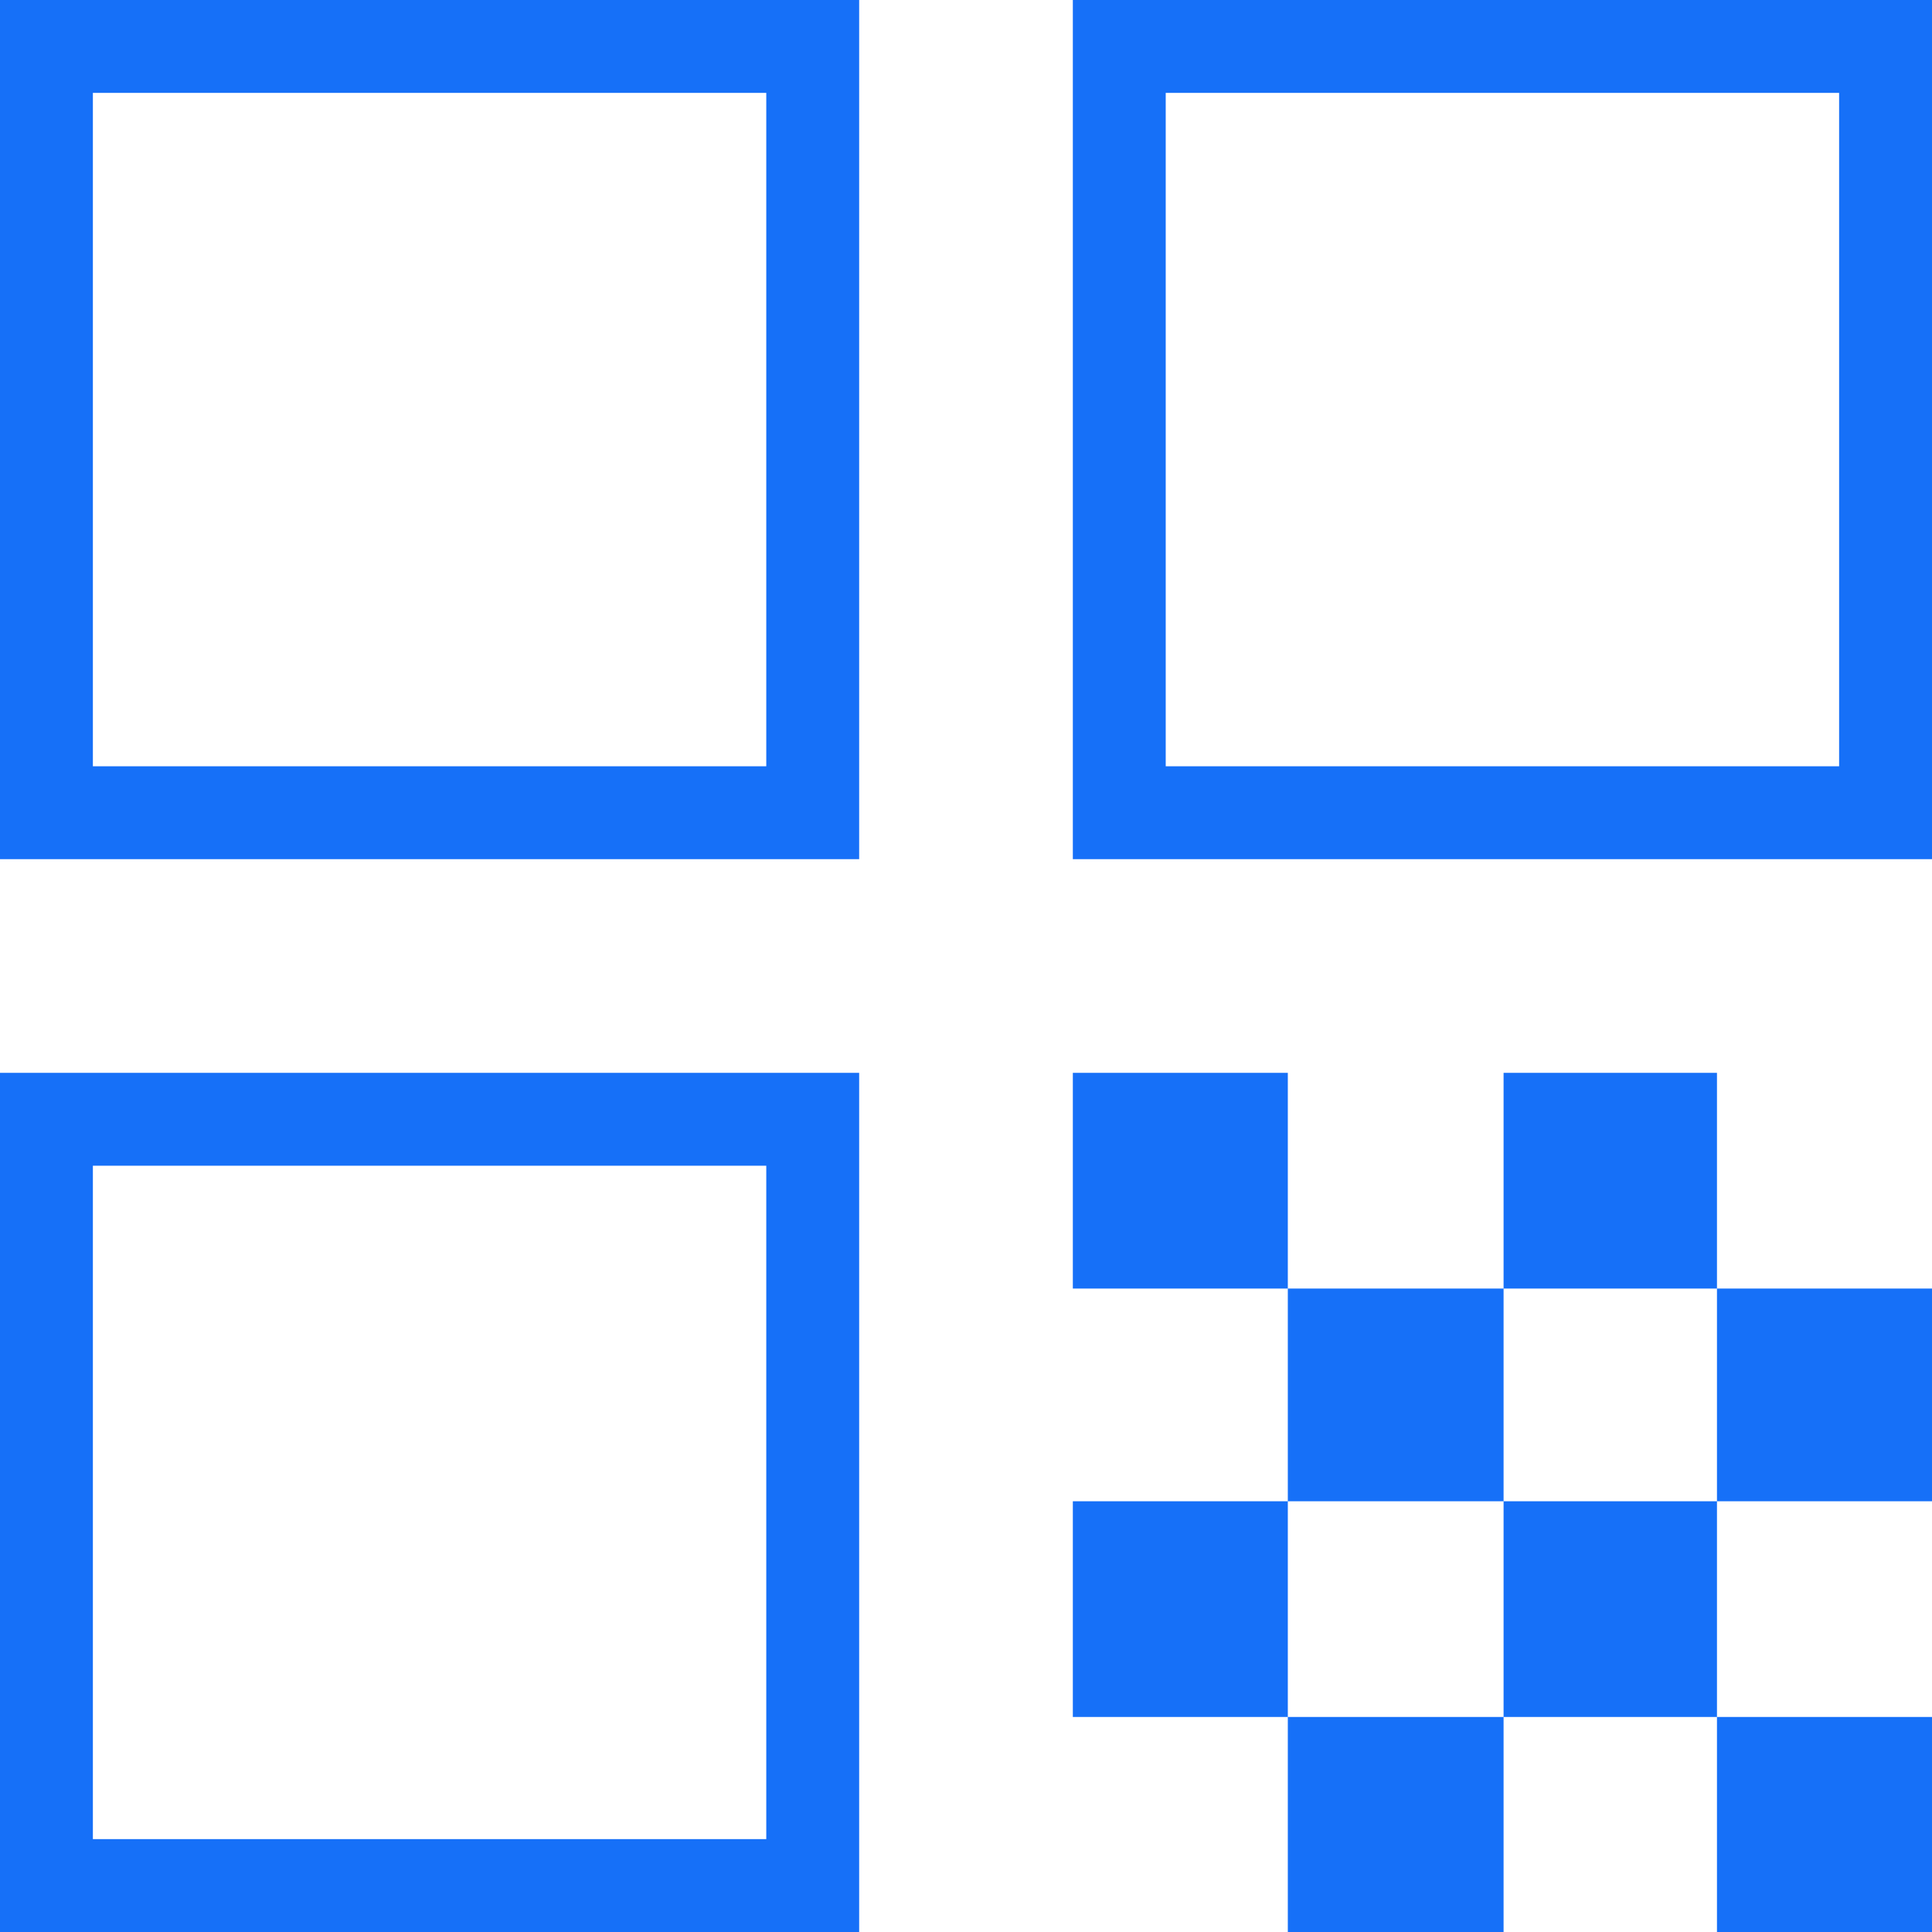
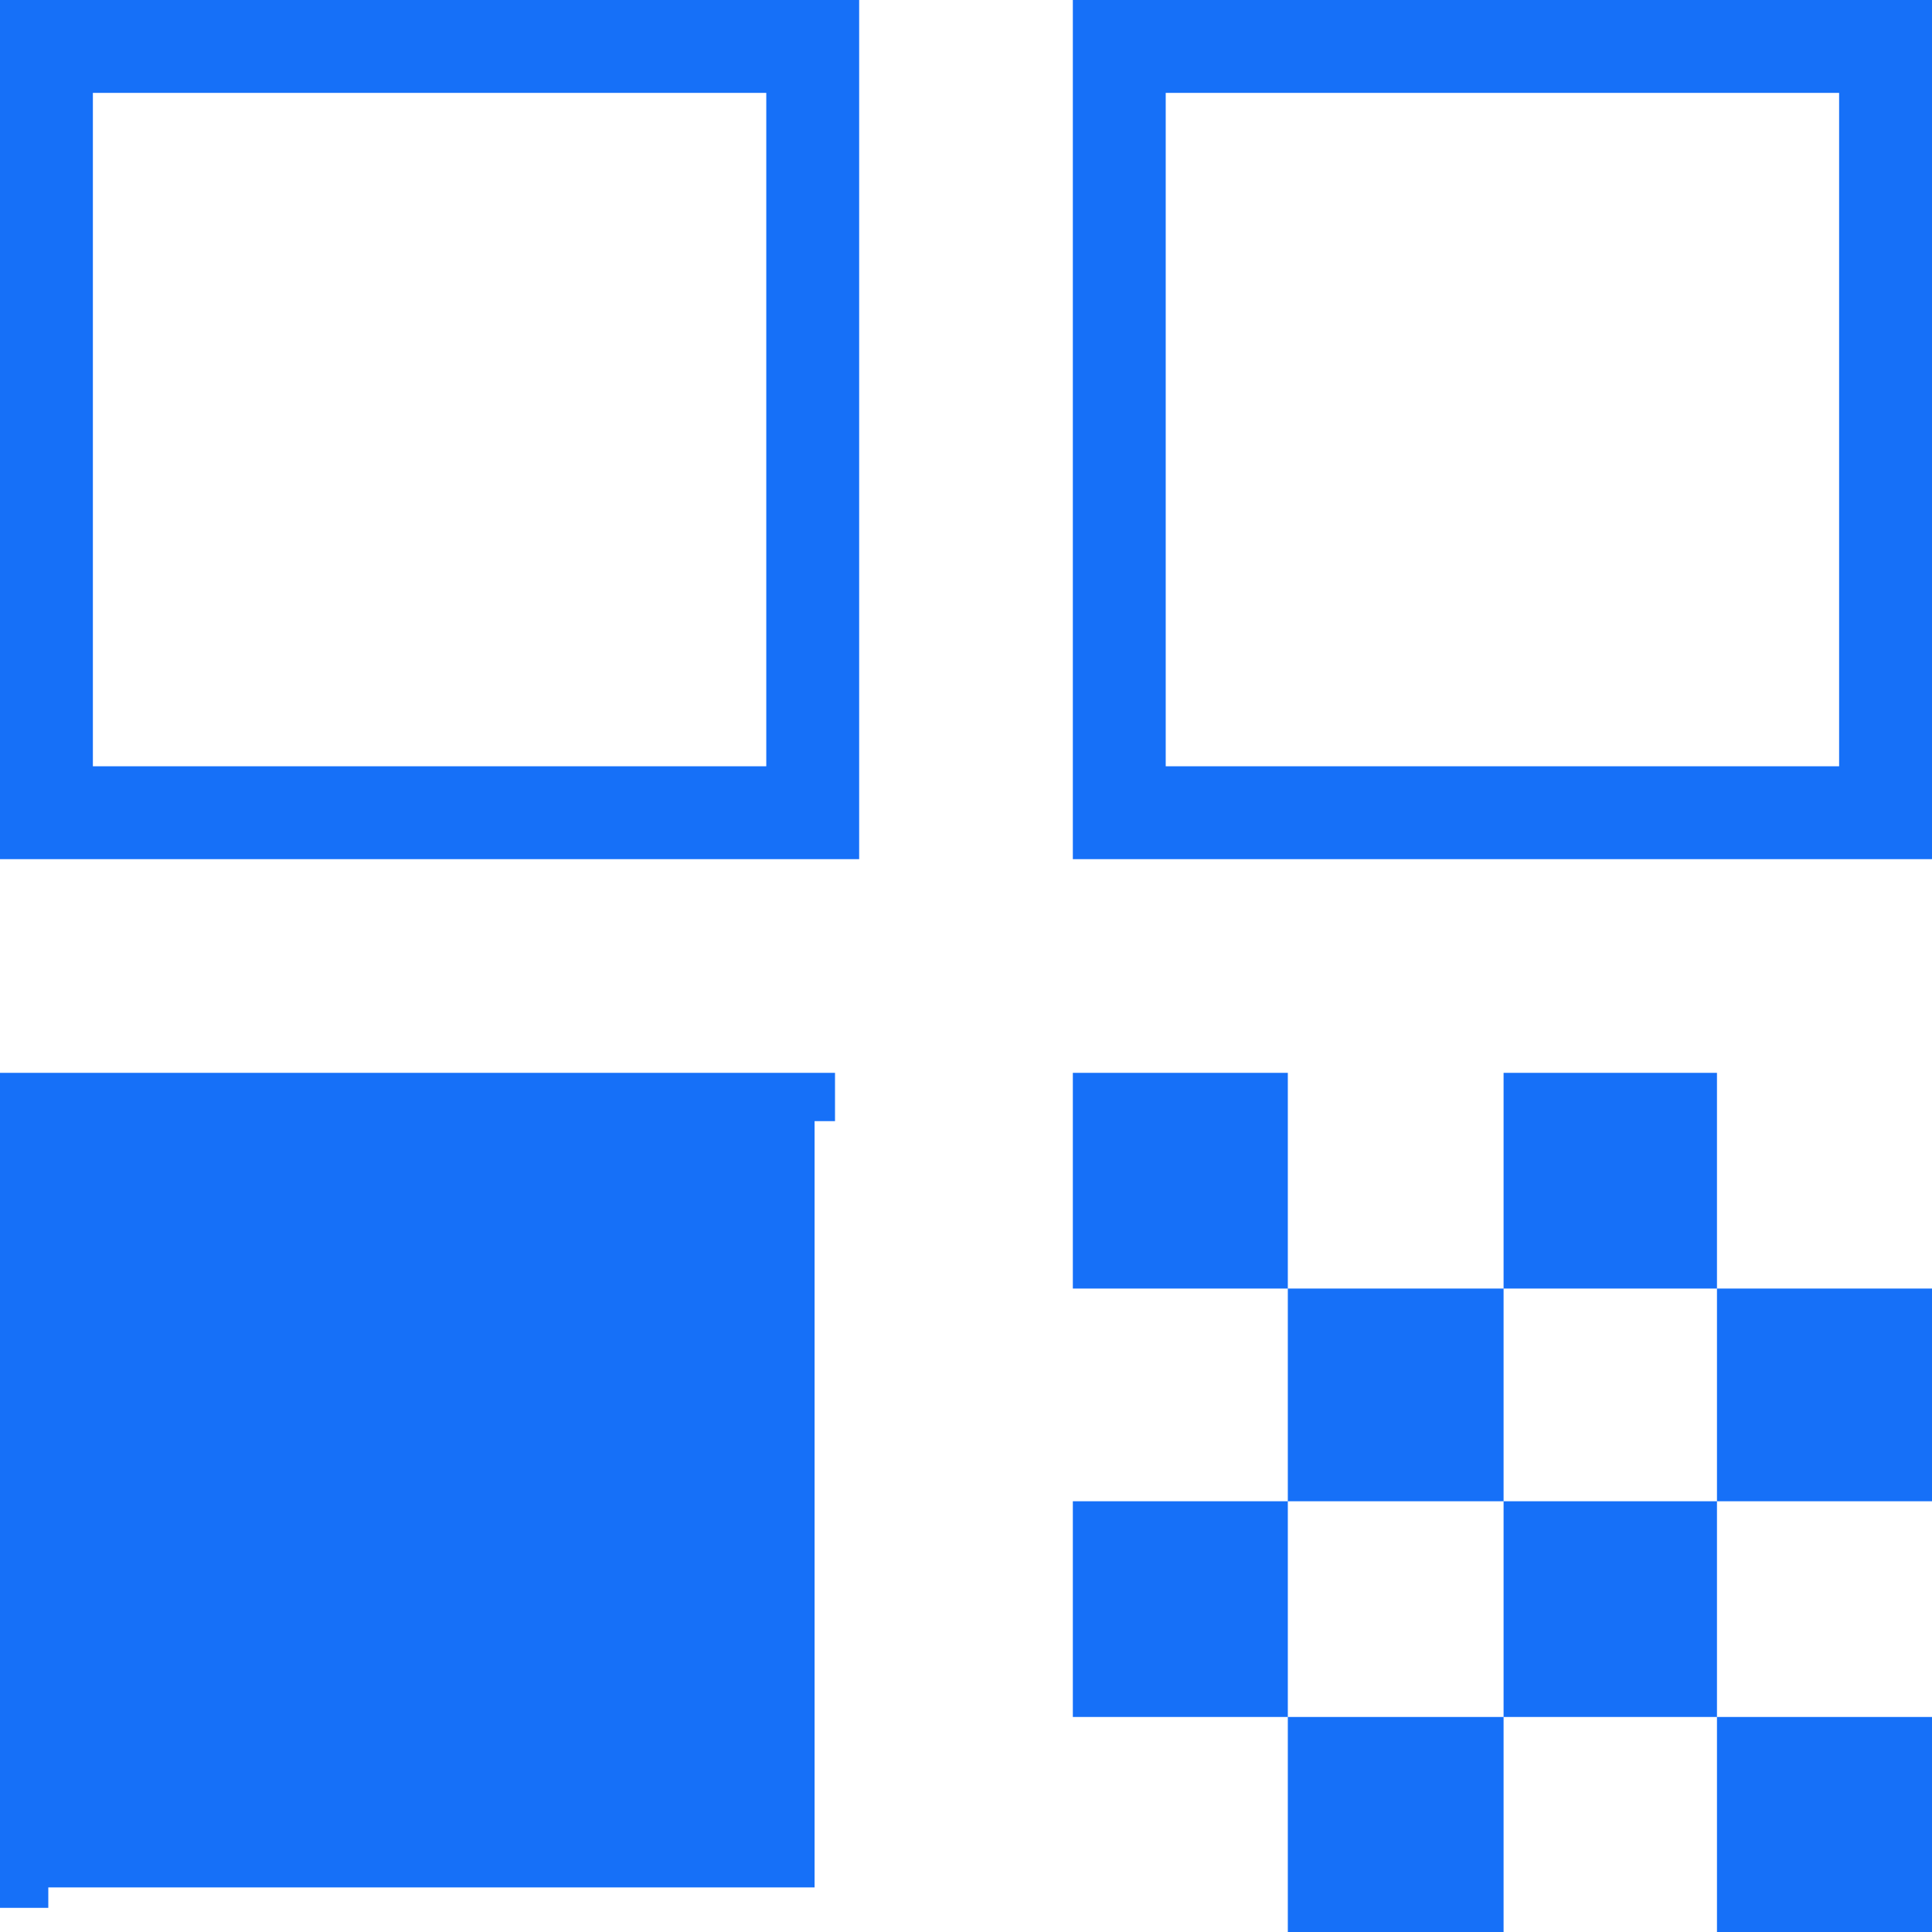
<svg xmlns="http://www.w3.org/2000/svg" width="40" height="40" viewBox="0 0 40 40" fill="none">
-   <path d="M1.423 15.865V16.365H1.923H15.865H16.365V15.865V1.923V1.423H15.865H1.923H1.423V1.923V15.865ZM1.423 38.077V38.577H1.923H15.865H16.365V38.077V24.135V23.635H15.865H1.923H1.423V24.135V38.077ZM23.635 15.865V16.365H24.135H38.077H38.577V15.865V1.923V1.423H38.077H24.135H23.635V1.923V15.865ZM35.048 31.582V35.048H31.63V31.582H35.048ZM36.048 27.178H39.5V30.582H36.048V27.178ZM35.048 26.178H31.63V22.712H35.048V26.178ZM30.63 27.178V30.582H27.163V27.178H30.63ZM26.163 35.048H22.712V31.582H26.163V35.048ZM30.63 36.048V39.5H27.163V36.048H30.63ZM36.048 36.048H39.5V39.5H36.048V36.048ZM26.163 26.178H22.712V22.712H26.163V26.178ZM0.5 17.288V0.5H17.288V17.288H0.5ZM0.5 39.5V22.712H17.288V39.5H0.5ZM22.712 17.288V0.5H39.5V17.288H22.712Z" fill="#1670F8" stroke="#1670F8" />
+   <path d="M1.423 15.865V16.365H1.923H15.865H16.365V15.865V1.923V1.423H15.865H1.923H1.423V1.923V15.865ZM1.423 38.077V38.577H1.923H15.865H16.365V38.077V24.135V23.635H15.865H1.923H1.423V24.135V38.077ZM23.635 15.865V16.365H24.135H38.077H38.577V15.865V1.923V1.423H38.077H24.135H23.635V1.923V15.865ZM35.048 31.582V35.048H31.63V31.582H35.048ZM36.048 27.178H39.5V30.582H36.048V27.178ZM35.048 26.178H31.63V22.712H35.048V26.178ZM30.63 27.178V30.582H27.163V27.178H30.63ZM26.163 35.048H22.712V31.582H26.163V35.048ZM30.63 36.048V39.5H27.163V36.048H30.63ZM36.048 36.048H39.5V39.5H36.048V36.048ZM26.163 26.178H22.712V22.712H26.163V26.178ZM0.5 17.288V0.5H17.288V17.288H0.5ZM0.5 39.5V22.712H17.288H0.5ZM22.712 17.288V0.5H39.5V17.288H22.712Z" fill="#1670F8" stroke="#1670F8" />
</svg>